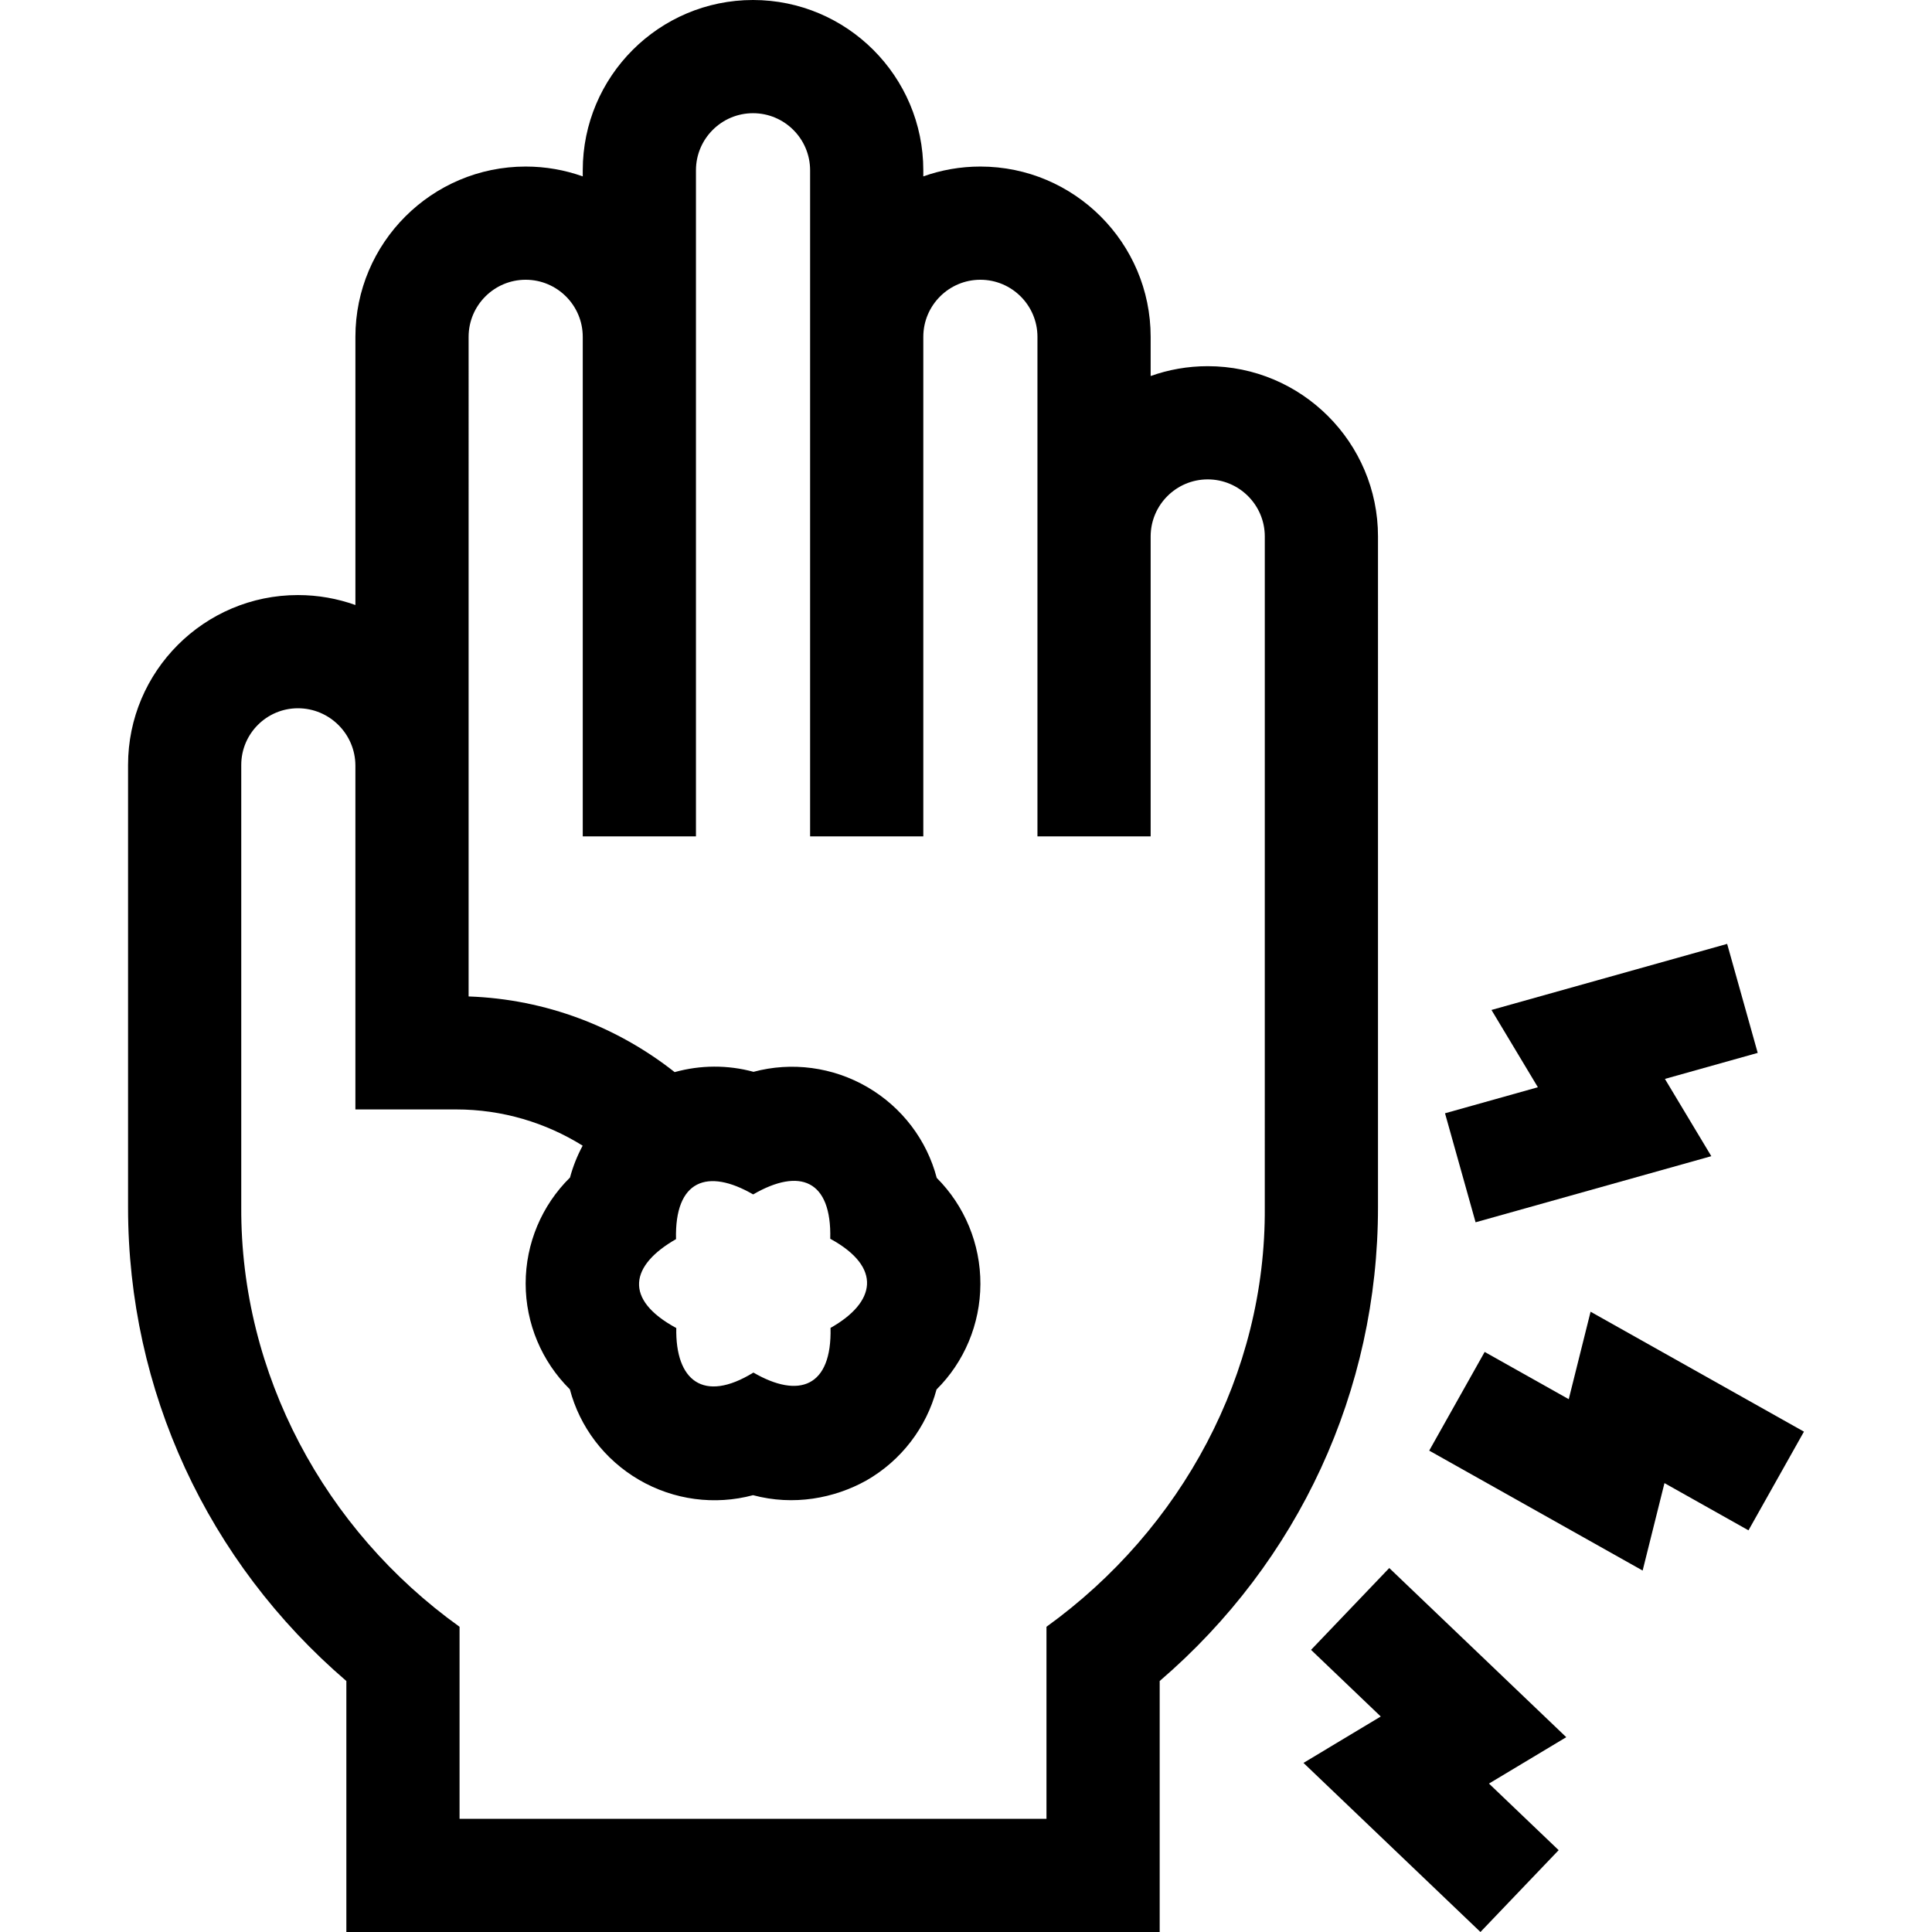
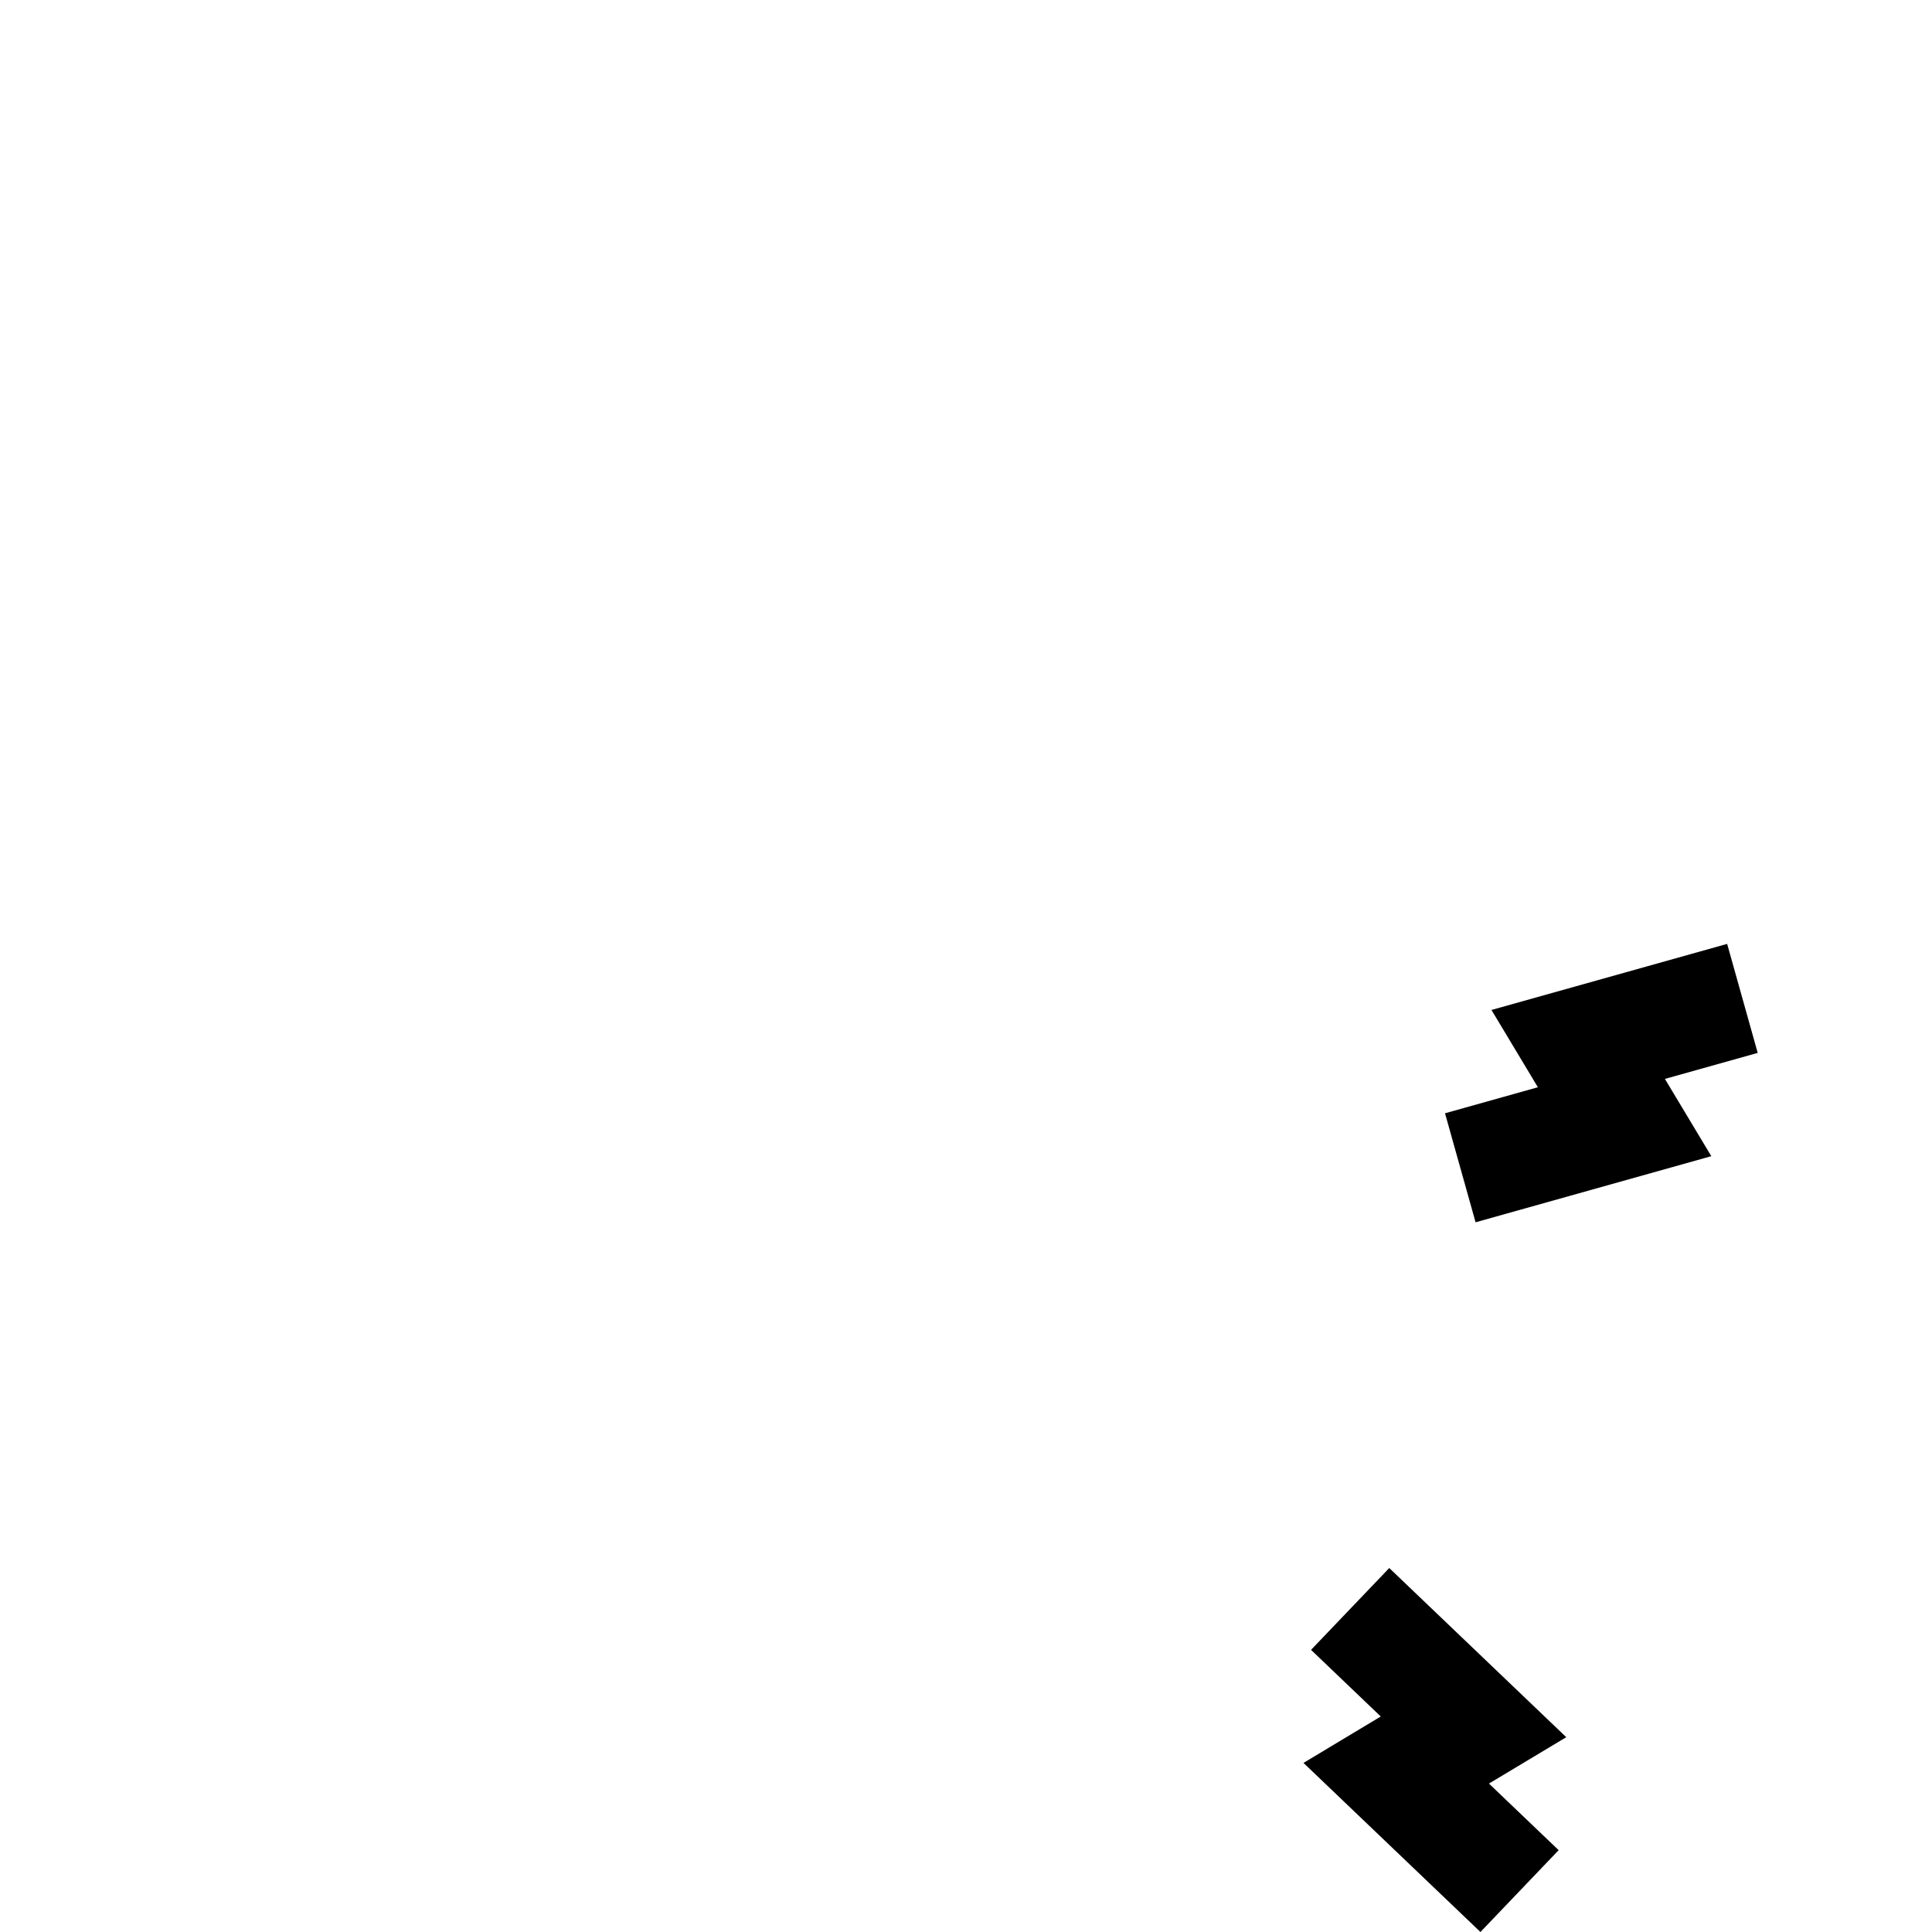
<svg xmlns="http://www.w3.org/2000/svg" id="Capa_1" height="512" viewBox="0 0 512 512" width="512">
  <g>
-     <path d="m421.521 347.62-5.787 23.177-22.282-12.521-14.697 26.153 56.561 31.786 5.786-23.175 22.263 12.515 14.7-26.153z" />
    <path d="m391.044 323.918 62.47-17.519-12.295-20.477 24.592-6.895-8.098-28.886-62.457 17.509 12.297 20.482-24.609 6.901z" />
    <path d="m368.168 415.543-20.728 21.687 18.477 17.661-20.48 12.297 46.895 44.812 20.727-21.689-18.466-17.645 20.479-12.295z" />
-     <path d="m365.183 142.169c0-24.88-20.241-45.123-45.121-45.126h-.002c-5.304 0-10.396.919-15.126 2.607v-10.386c0-24.88-20.241-45.123-45.123-45.126-5.303 0-10.395.919-15.125 2.607v-1.621c-.004-24.879-20.246-45.121-45.126-45.124-24.882 0-45.125 20.243-45.125 45.126v1.62c-4.729-1.688-9.822-2.607-15.124-2.608-24.882 0-45.125 20.243-45.125 45.126v71.073c-4.761-1.707-9.891-2.639-15.232-2.639-24.823 0-45.018 20.194-45.018 45.018v117.252c-.002 48.535 20.99 93.872 57.851 125.518v66.514h215.541v-66.515c36.862-31.646 57.854-76.982 57.853-125.517zm-30.004 177.801c.332 43.948-21.923 85.223-57.853 111.142v50.888h-155.54v-50.889c-35.867-25.684-58.048-67.067-57.851-111.143v-117.252c0-8.28 6.737-15.018 15.018-15.018 8.398 0 15.231 6.833 15.232 15.231l-.001 91.081h26.676c12.309 0 23.8 3.529 33.549 9.604-1.43 2.667-2.564 5.495-3.352 8.445-7.452 7.343-11.753 17.436-11.753 28.082 0 10.628 4.288 20.704 11.716 28.044 2.619 9.956 9.154 18.631 18.31 23.975 9.235 5.39 20.14 6.789 30.232 4.078 10.754 2.885 21.537.839 30.037-3.896 9.255-5.3 15.898-14.033 18.591-24.113 7.337-7.276 11.589-17.313 11.624-27.942.035-10.655-4.199-20.765-11.571-28.134-2.609-9.979-9.151-18.676-18.323-24.03-9.234-5.39-20.141-6.789-30.233-4.078-6.83-1.865-14.057-1.825-20.898.078-15.141-11.946-34.038-19.332-54.604-20.053l.002-174.806c0-8.341 6.785-15.126 15.124-15.126 8.34.001 15.125 6.786 15.125 15.126v132.382h30v-176.52c0-8.341 6.785-15.126 15.123-15.126 8.34.001 15.126 6.787 15.127 15.126v176.52h30v-132.382c0-8.341 6.785-15.126 15.124-15.126 8.34.001 15.125 6.786 15.125 15.126v132.382h30v-79.477c0-8.34 6.785-15.125 15.125-15.126 8.339.002 15.124 6.787 15.124 15.126zm-115.08 31.937c.381 15.664-8.358 18.847-20.439 11.839-13.304 8.179-20.704 2.044-20.439-11.803-14.127-7.652-12.13-16.669-.067-23.559-.392-15.669 8.347-18.858 20.436-11.85 12.383-7.174 20.825-3.79 20.434 11.75 13.938 7.611 12.011 16.896.075 23.623z" />
  </g>
</svg>